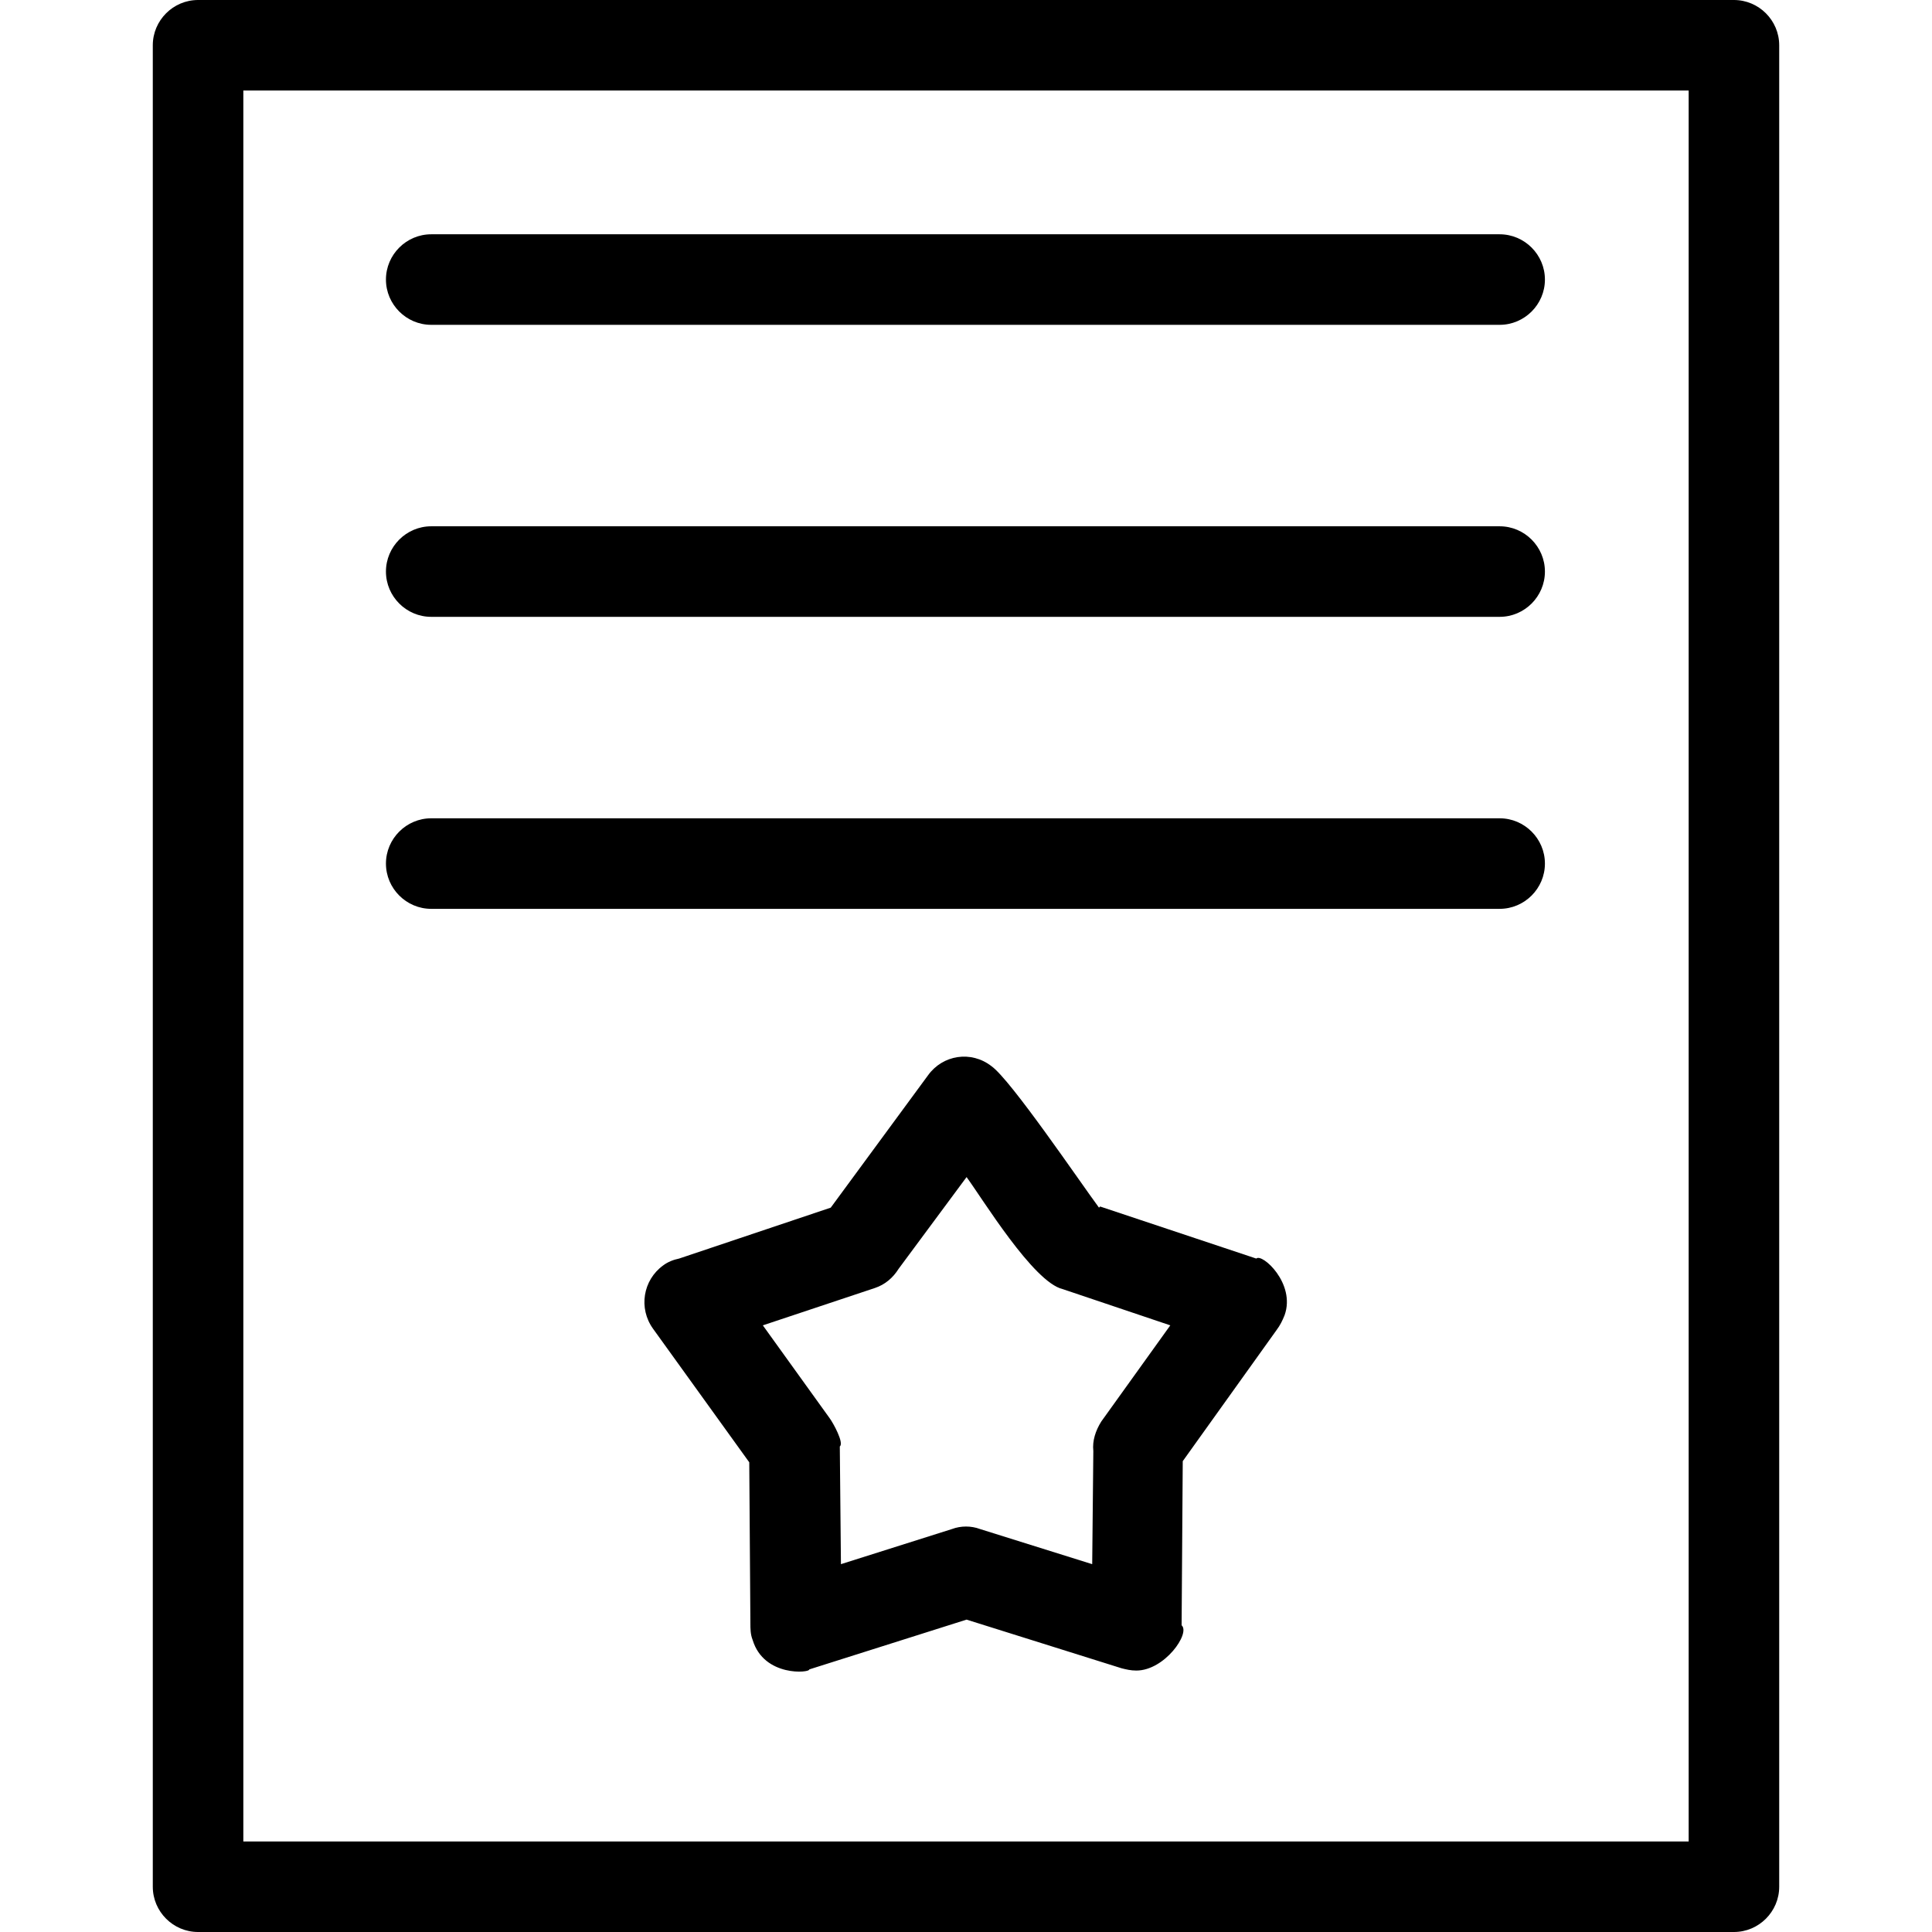
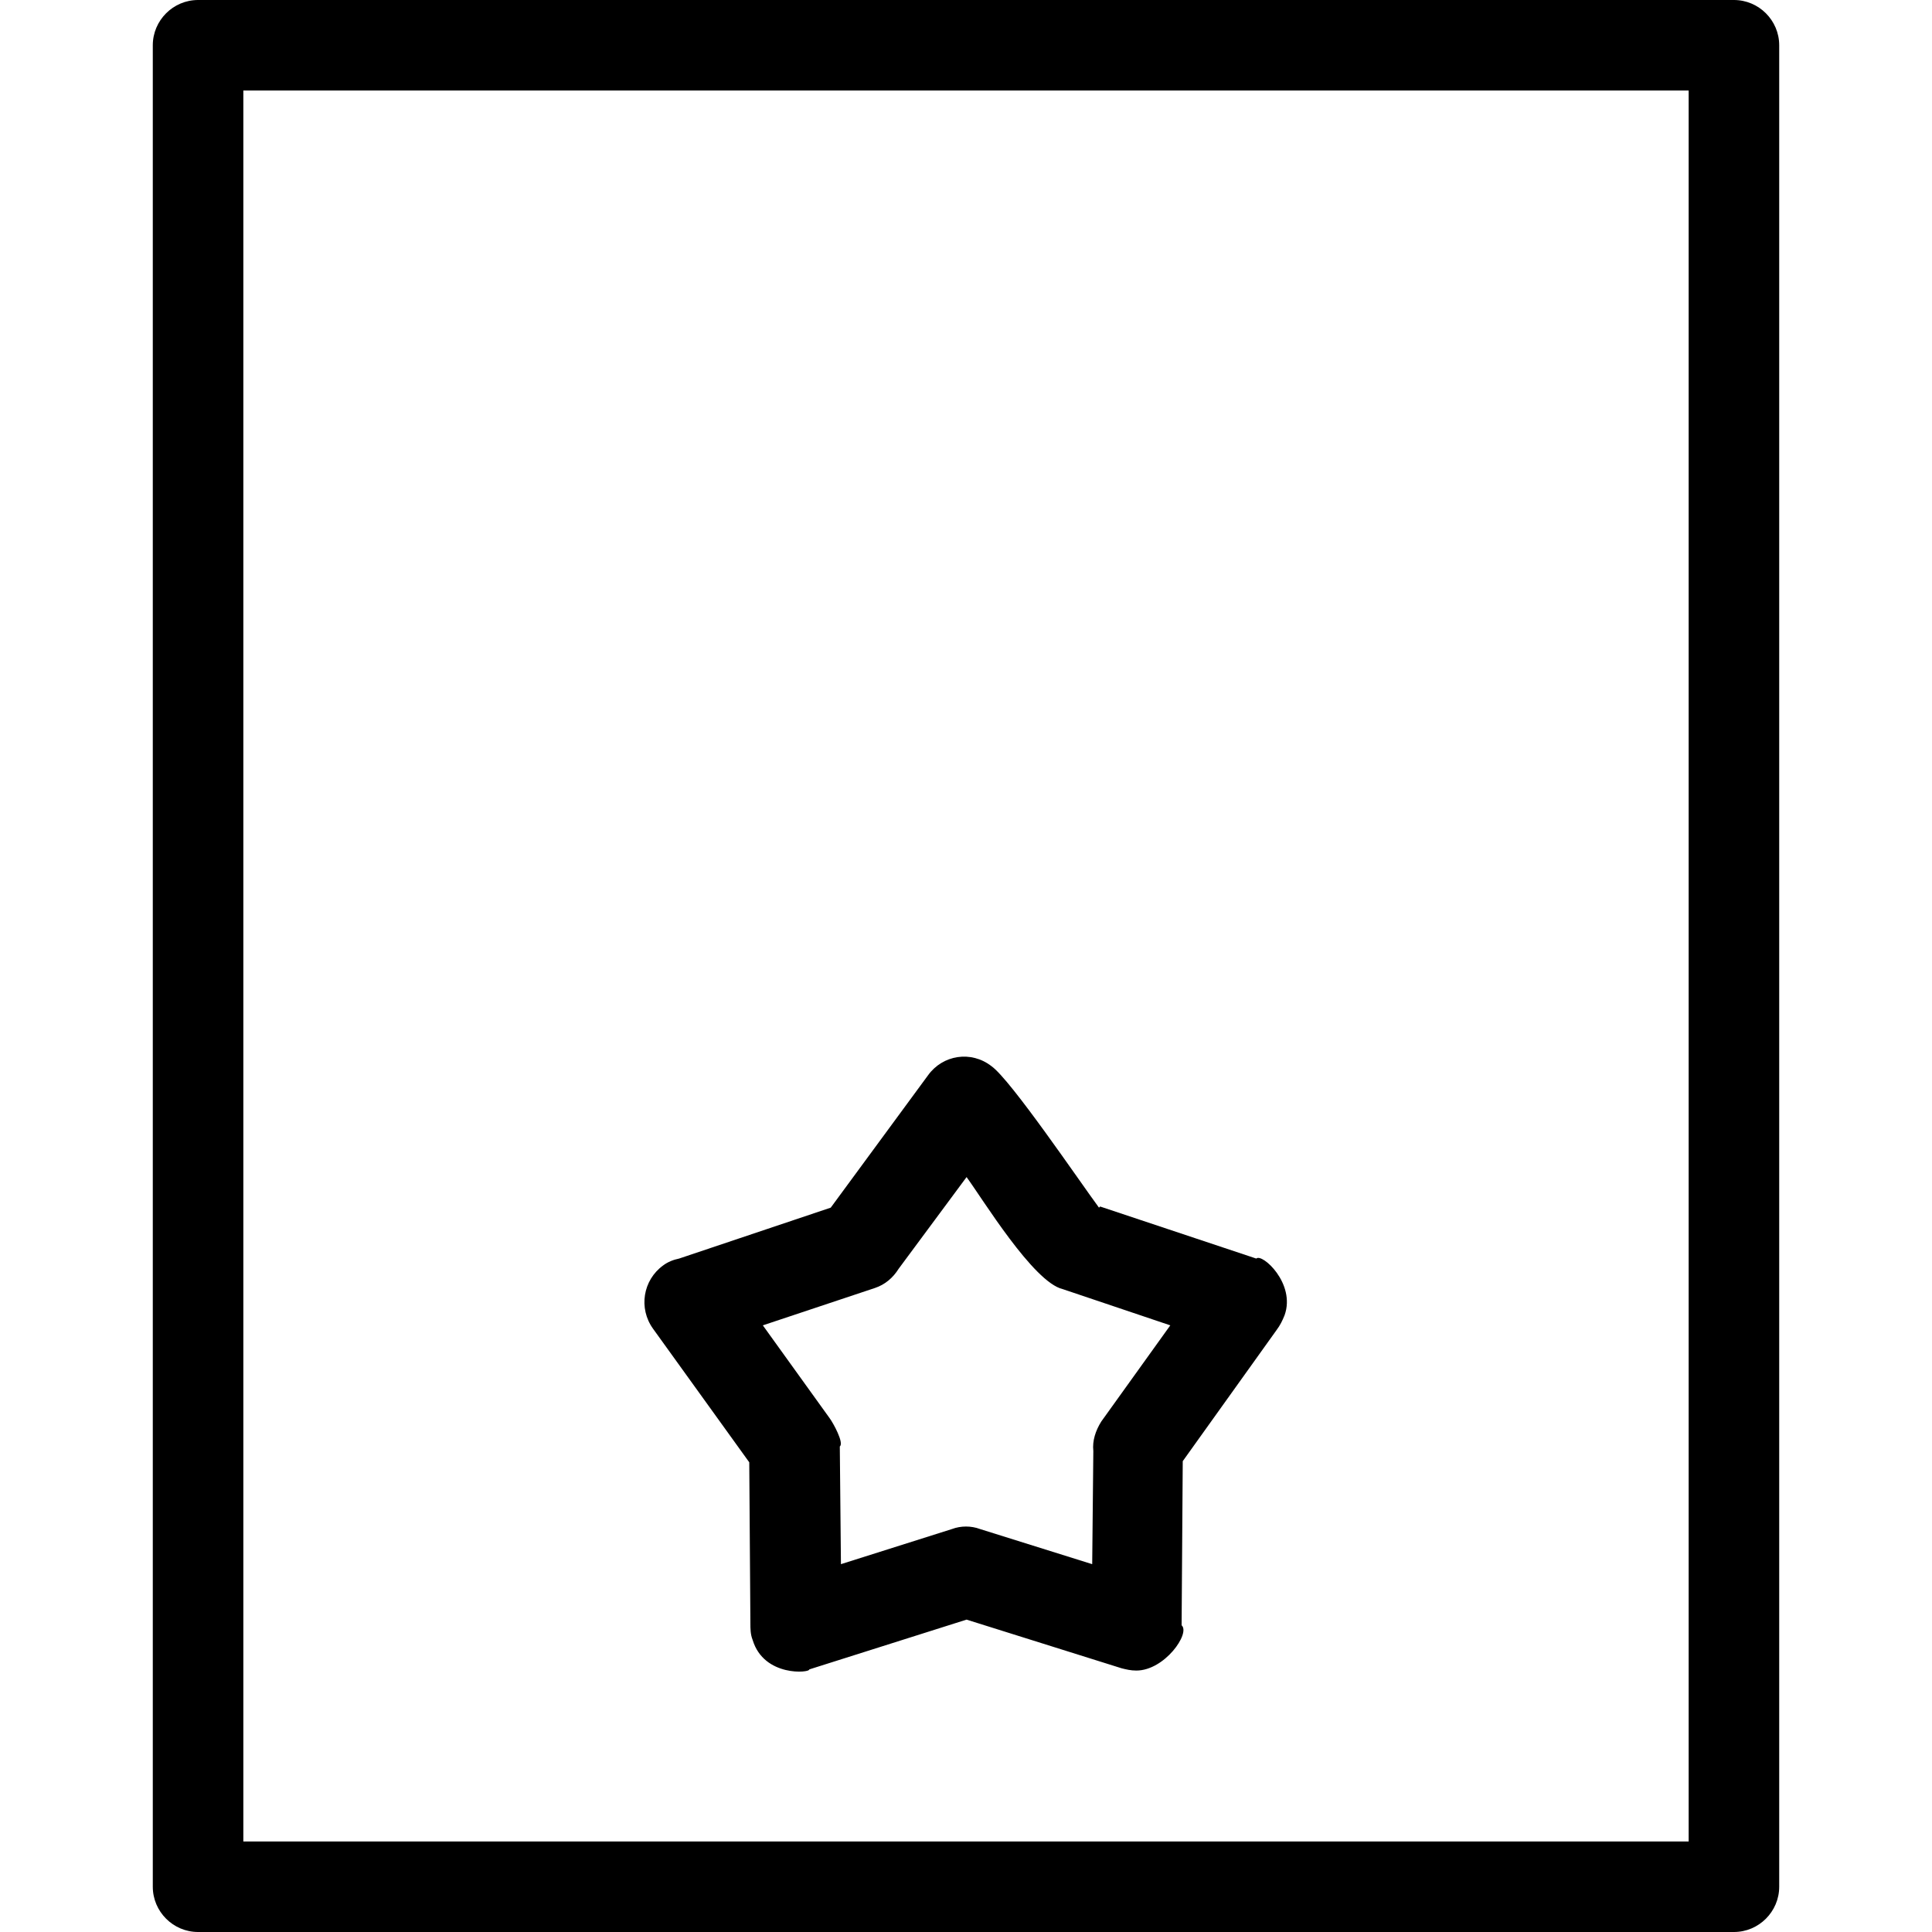
<svg xmlns="http://www.w3.org/2000/svg" clip-rule="evenodd" fill-rule="evenodd" height="512" image-rendering="optimizeQuality" shape-rendering="geometricPrecision" text-rendering="geometricPrecision" viewBox="0 0 1.707 1.707" width="512">
  <g id="Layer_x0020_1" fill-rule="nonzero">
    <path d="m.215 1.627h1.277v-1.547h-1.277zm1.317.08h-1.357c-.022 0-.04-.018-.04-.04v-1.627c0-.022.018-.04.04-.04h1.357c.022 0 .04.018.04.04v1.627c0 .022-.018.04-.04.04z" />
-     <path d="m.381.207c-.022 0-.04.018-.04.04s.018.04.04.04h.944c.022 0 .04-.018.04-.04s-.018-.04-.04-.04z" />
-     <path d="m.381.723c-.022 0-.04.018-.04.04s.018.04.04.04h.944c.022 0 .04-.018.04-.04s-.018-.04-.04-.04z" />
-     <path d="m.381.465c-.022 0-.04.018-.04.04s.018.04.04.04h.944c.022 0 .04-.018.04-.04s-.018-.04-.04-.04z" />
    <path d="m.972 1.066.138.046c.005-.005.035.022.025.05-.002.005-.004.009-.007.013l-.083.116-.001.145c.008.007-.015.04-.04.04-.005-0-.009-.001-.013-.002l-.137-.043-.139.044c.001.003-.04.007-.05-.026-.002-.005-.002-.01-.002-.015l-.001-.142-.085-.118c-.013-.018-.009-.043.009-.056.004-.003.009-.005.014-.006l.134-.045.086-.117c.013-.018.038-.022.056-.008.017.012.078.102.095.125zm-.118-.026-.06.081c-.005.008-.012.014-.021.017l-.099.033.059.082c.003.004.013.022.009.025l.001.104.098-.031c.008-.003.017-.003.025-0l.099.031.001-.1c-.001-.009.002-.018.007-.026l.061-.085-.095-.032c-.026-.006-.071-.08-.085-.099z" />
  </g>
</svg>